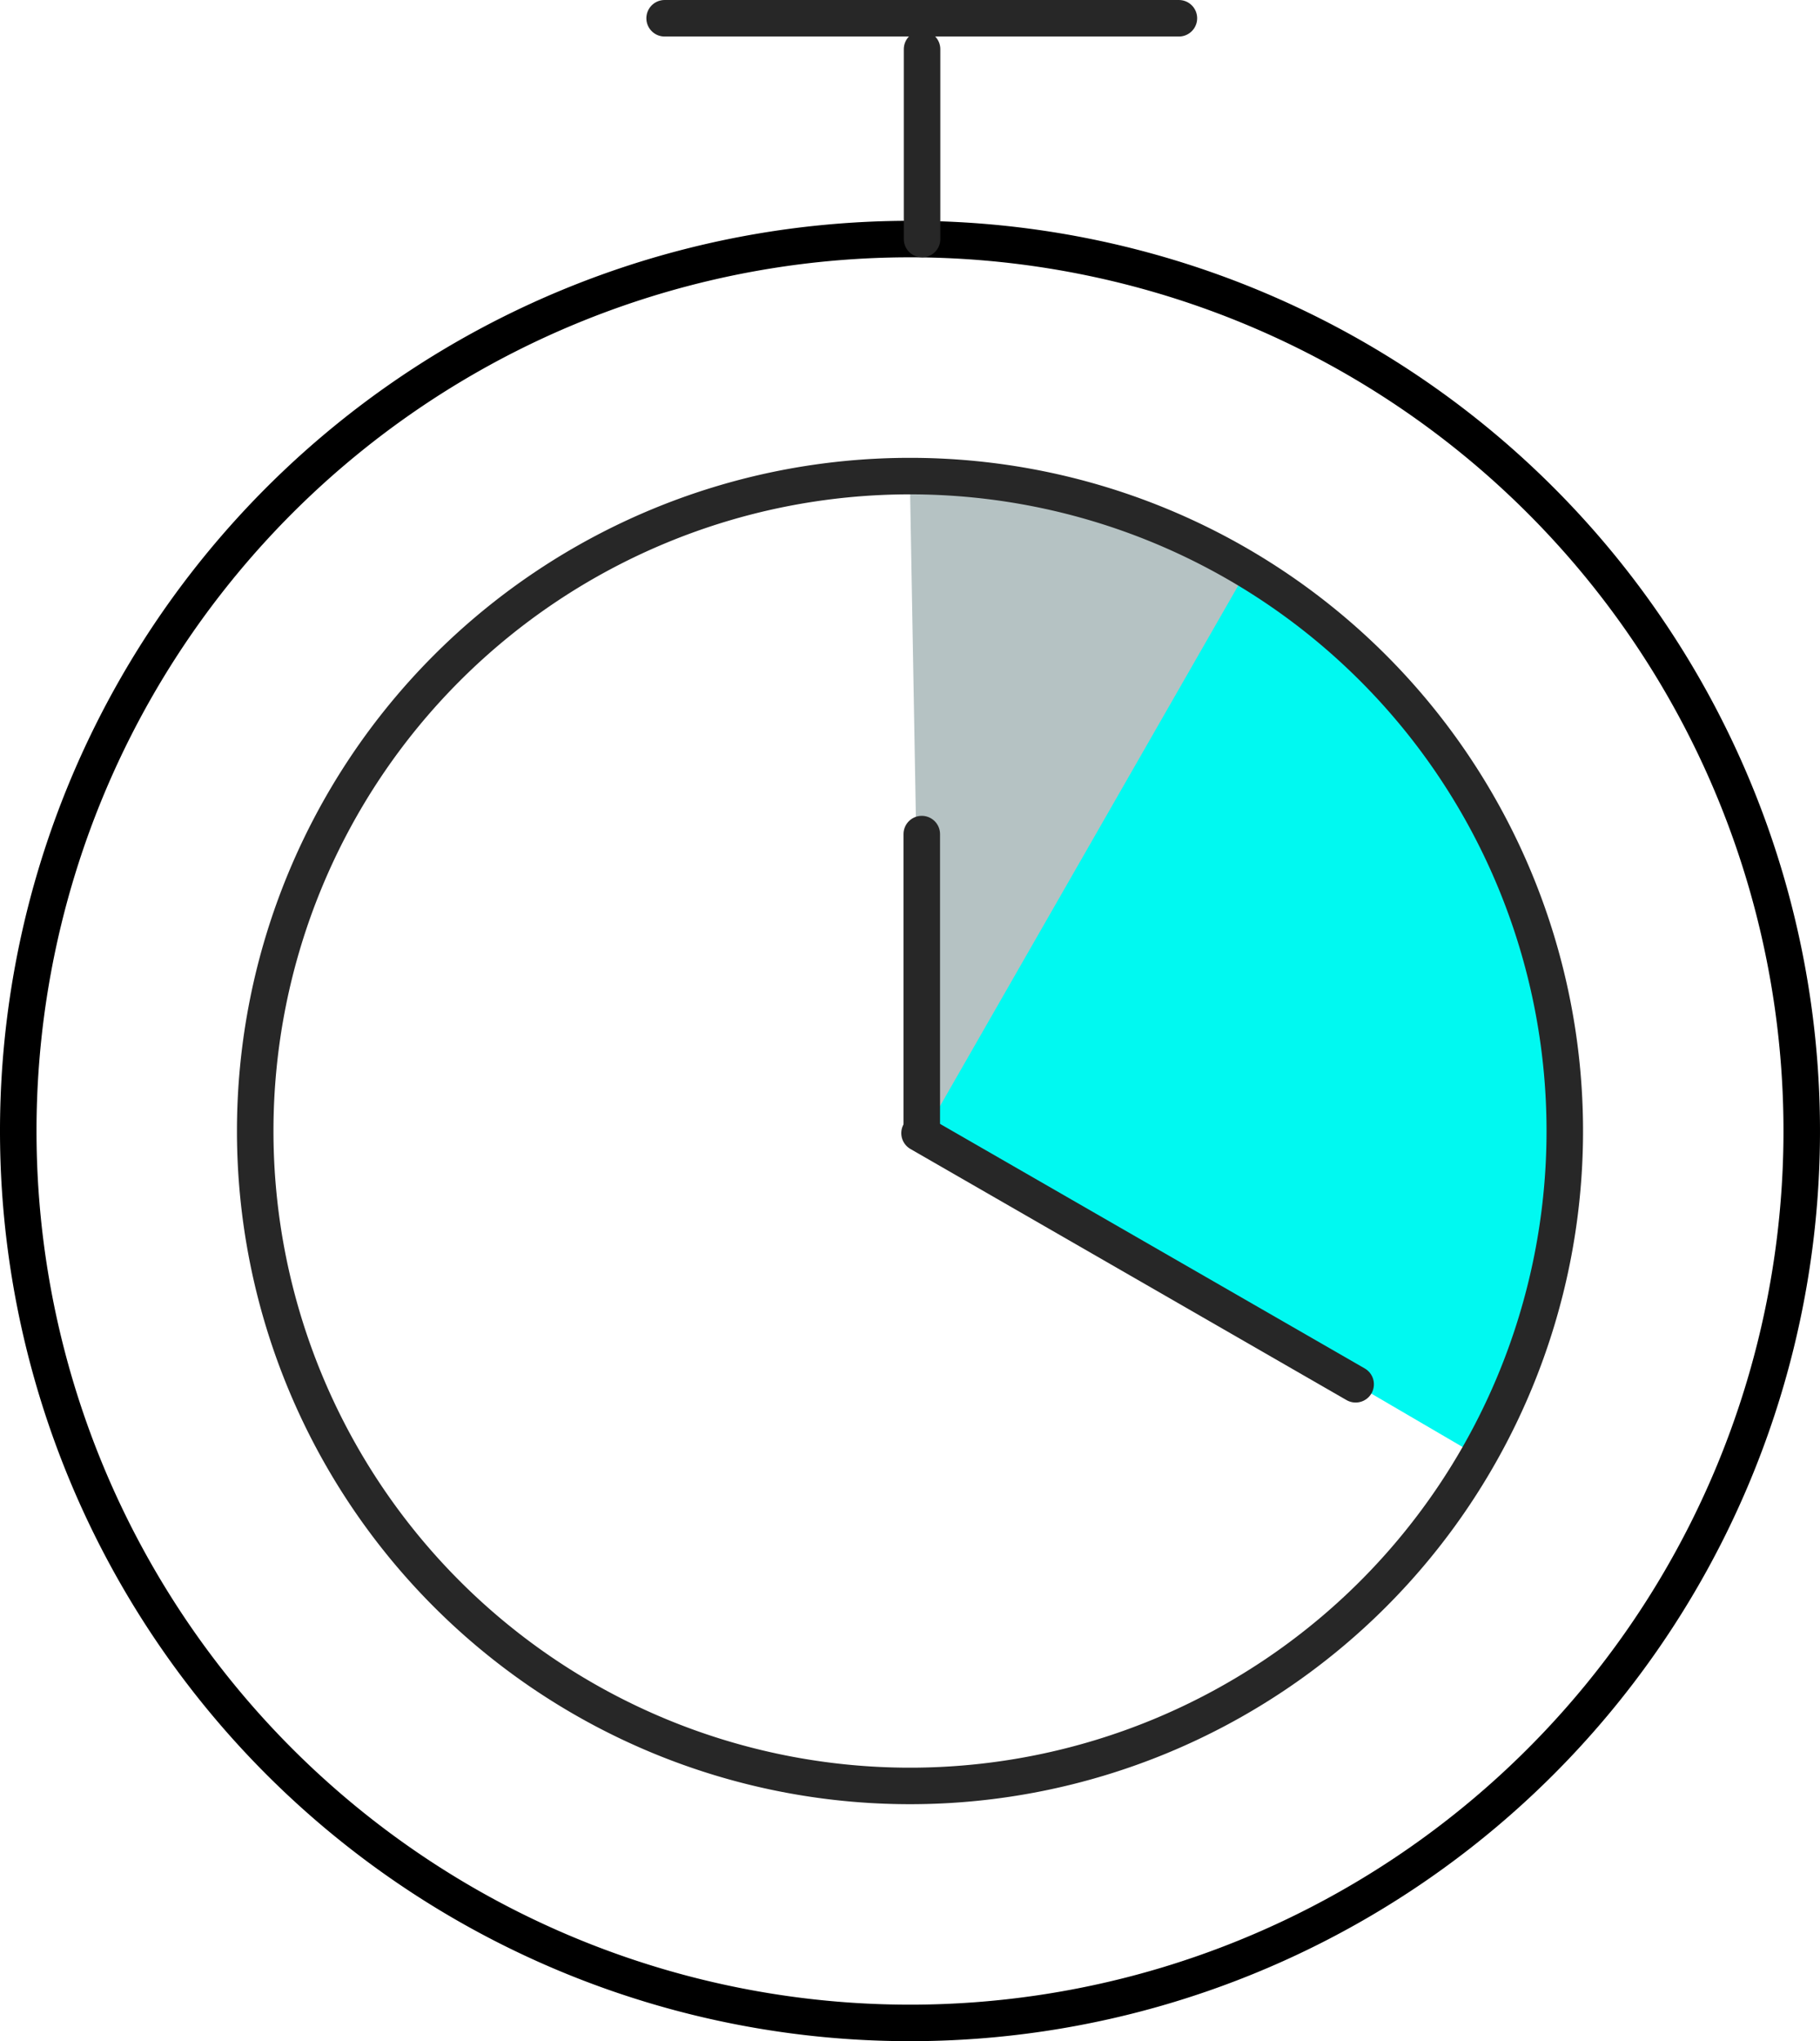
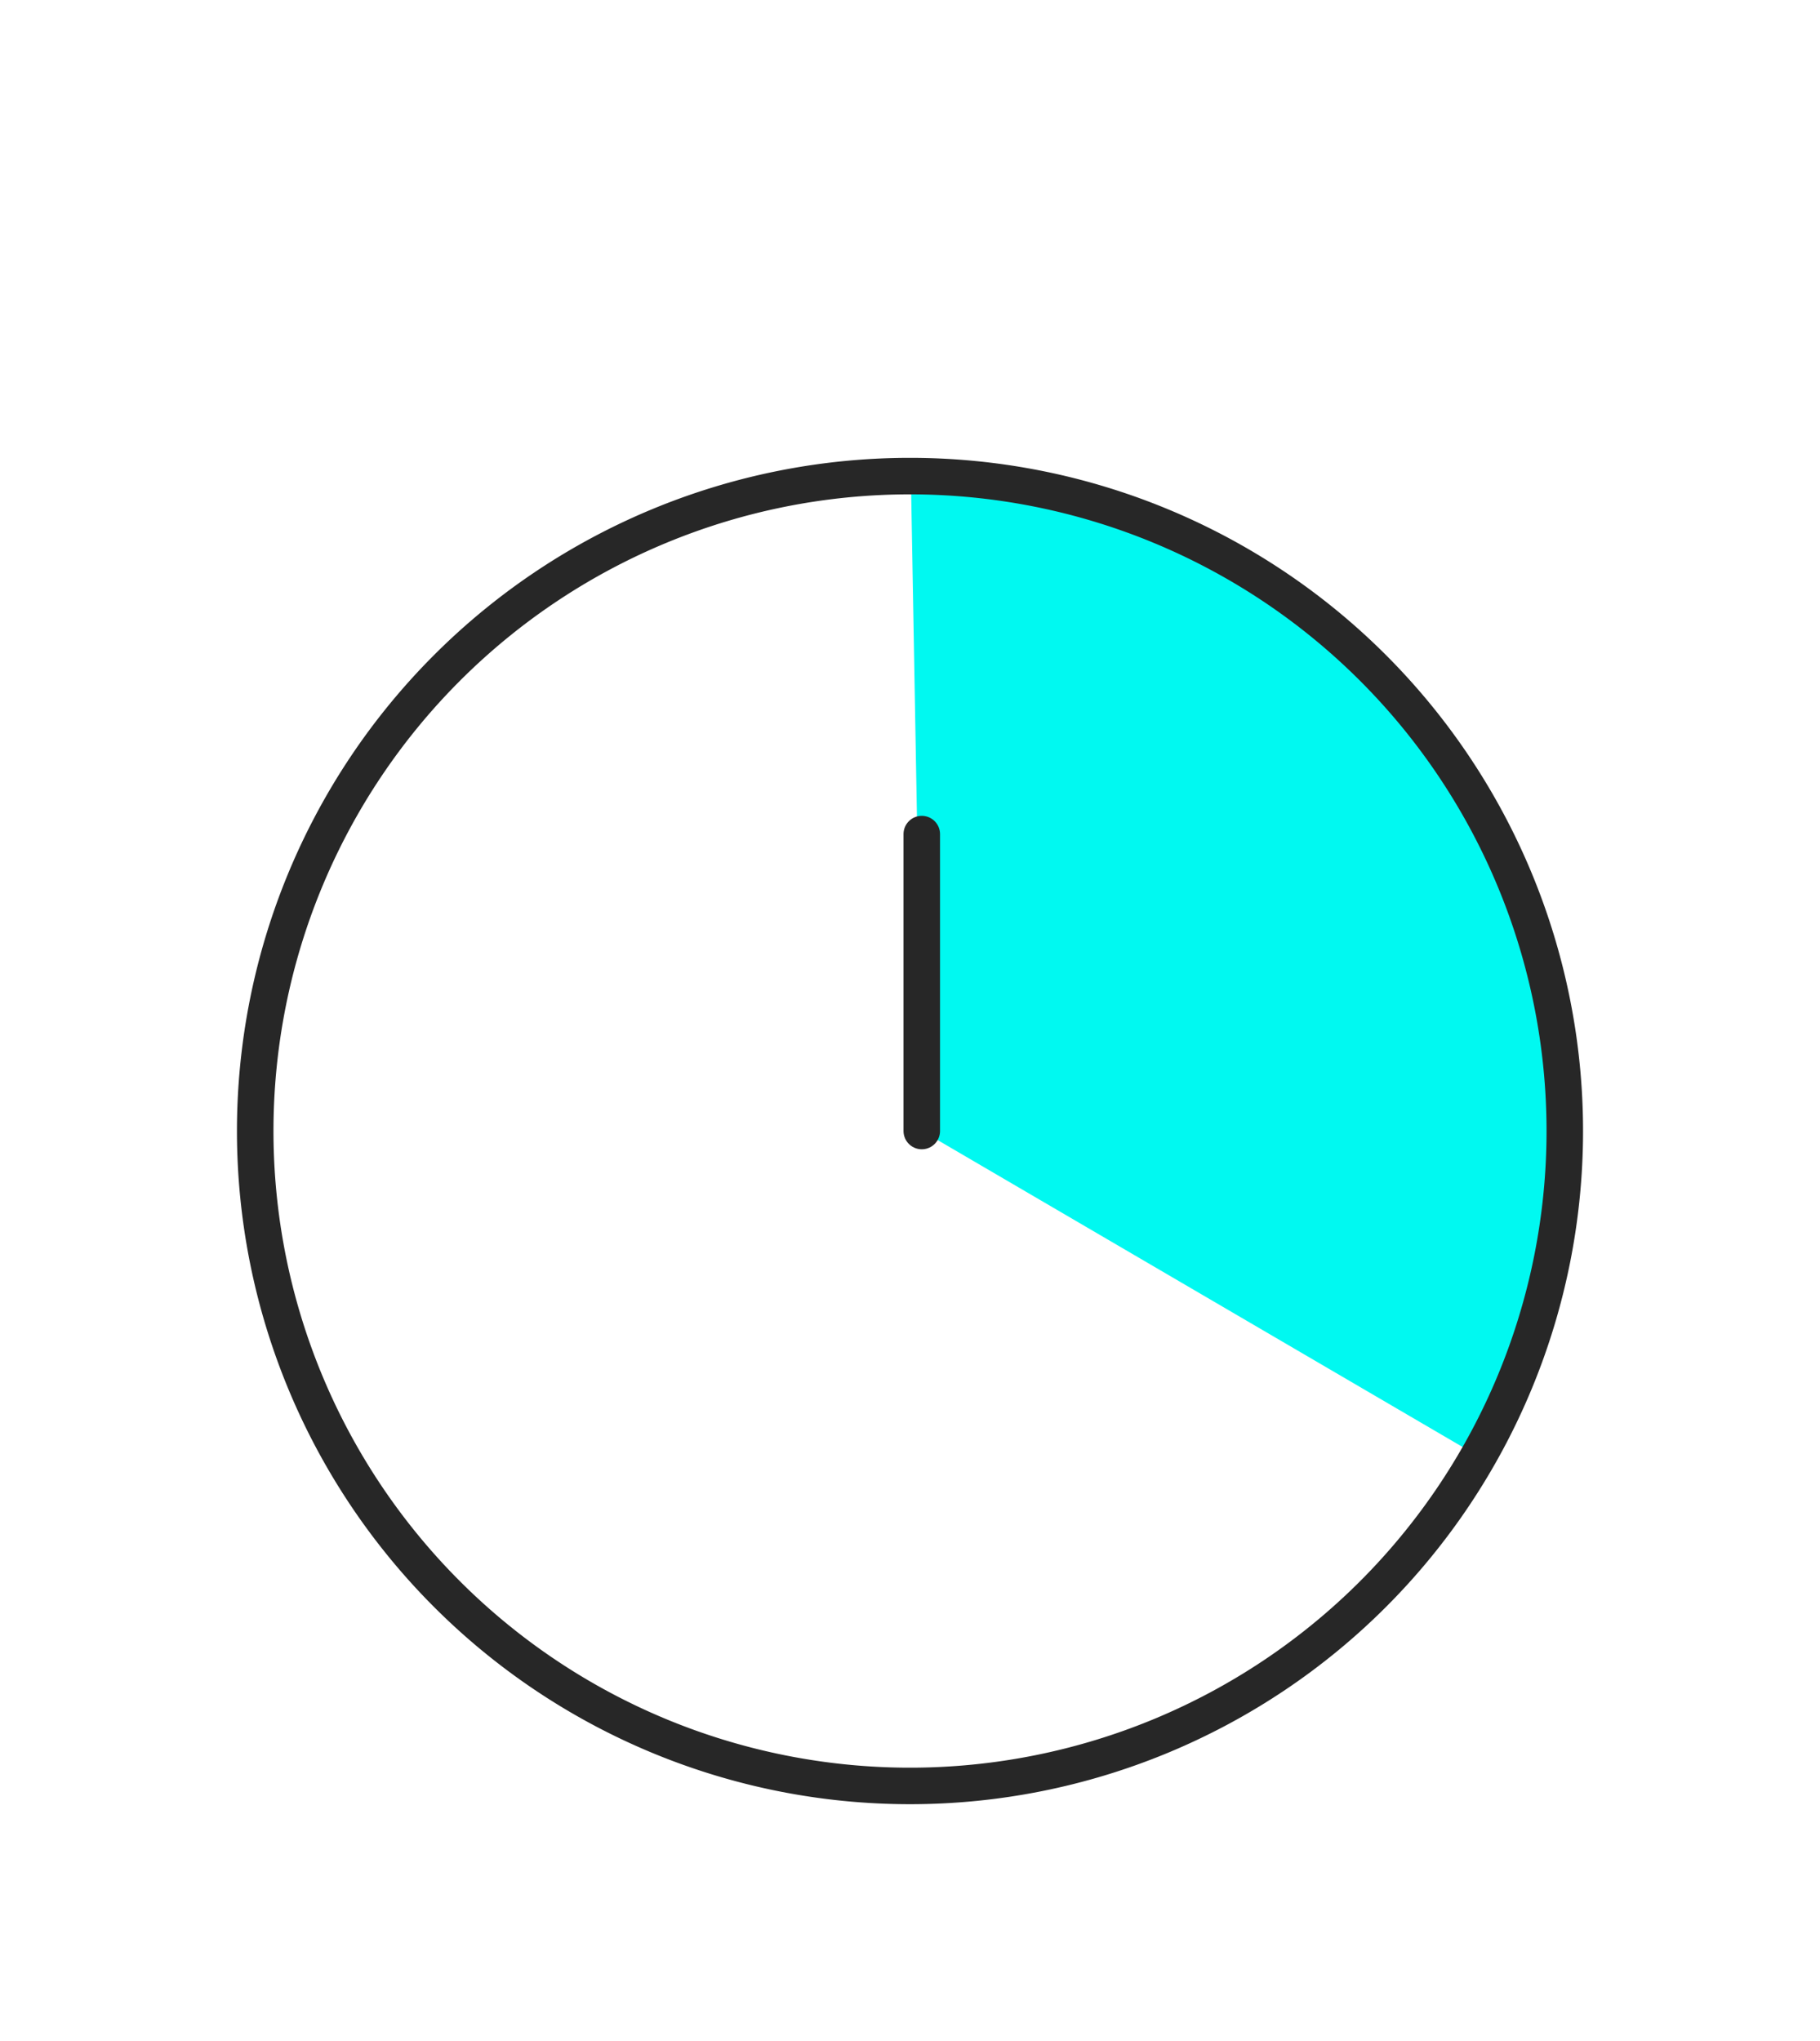
<svg xmlns="http://www.w3.org/2000/svg" width="87.23" height="97.812" viewBox="0 0 87.23 97.812">
  <g id="timer-svgrepo-com" transform="translate(0.875 0.875)">
    <path id="Path_35161" data-name="Path 35161" d="M6809.588,4542.6l-27.124-15.854-.571-32,15.913,4.785,11.782,11.213,4.4,16.007Z" transform="translate(-6739.122 -4473.412)" fill="#00f9f1" />
-     <path id="Path_35162" data-name="Path 35162" d="M6781.961,4494.889l.57,32.079,15.887-27.725Z" transform="translate(-6739.236 -4473.298)" fill="#b5c2c3" />
    <path id="Path_35121" data-name="Path 35121" d="M35.383,68.766A31.383,31.383,0,1,0,4,37.383,31.383,31.383,0,0,0,35.383,68.766Z" transform="translate(7.357 15.939)" fill="none" stroke="#272727" stroke-linecap="round" stroke-linejoin="round" stroke-width="1.75" />
-     <path id="Path_35127" data-name="Path 35127" d="M46.74,91.479A42.74,42.74,0,1,0,4,48.74,42.74,42.74,0,0,0,46.74,91.479Z" transform="translate(-4 4.582)" fill="none" stroke="#000" stroke-linecap="round" stroke-linejoin="round" stroke-width="1.75" />
-     <path id="Path_35122" data-name="Path 35122" d="M9,2H33.649" transform="translate(21.979 -2)" fill="#272727" stroke="#272727" stroke-linecap="round" stroke-linejoin="round" stroke-width="1.75" />
-     <path id="Path_35128" data-name="Path 35128" d="M0,0H9.1" transform="translate(43.318 1.482) rotate(90)" fill="#272727" stroke="#272727" stroke-linecap="round" stroke-linejoin="round" stroke-width="1.75" />
-     <path id="Path_35123" data-name="Path 35123" d="M16.733,0,0,17.37" transform="translate(60.051 49.222) rotate(76)" fill="#00f9f1" stroke="#272727" stroke-linecap="round" stroke-linejoin="round" stroke-width="1.75" />
    <path id="Path_35124" data-name="Path 35124" d="M10.061,0,0,10.061" transform="translate(36.19 46.208) rotate(-45)" fill="#00f9f1" stroke="#272727" stroke-linecap="round" stroke-linejoin="round" stroke-width="1.75" />
  </g>
</svg>